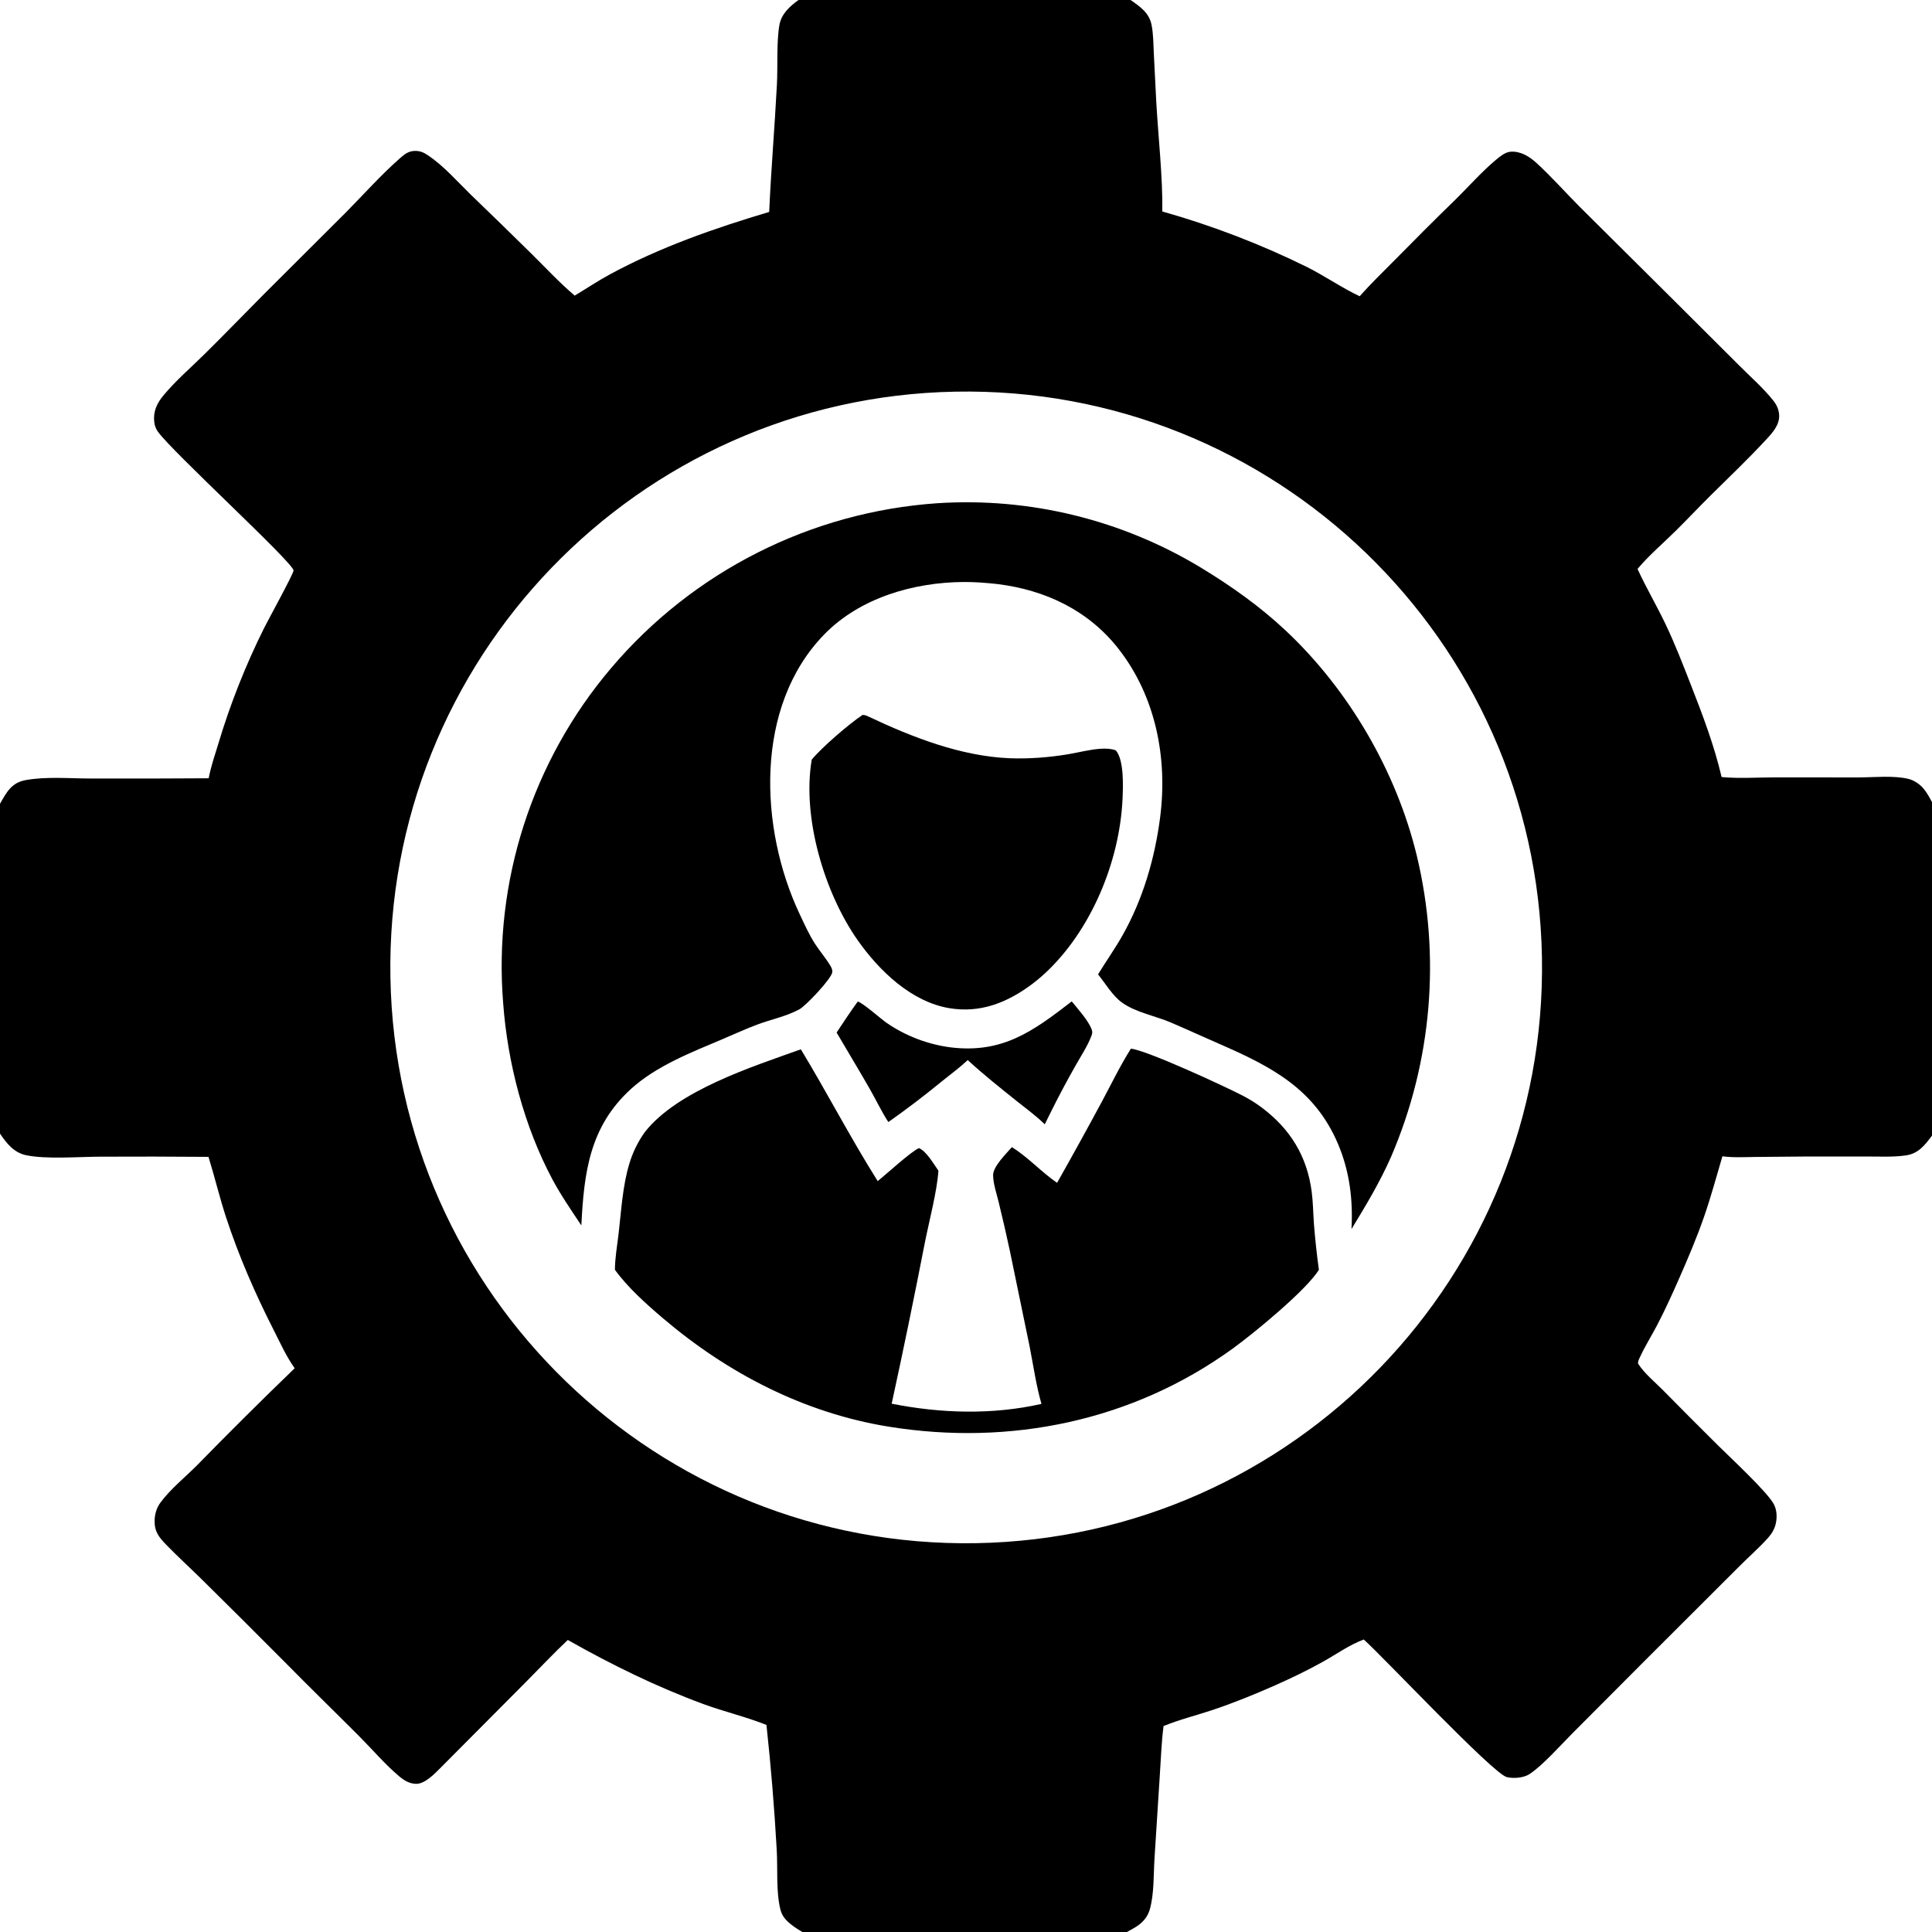
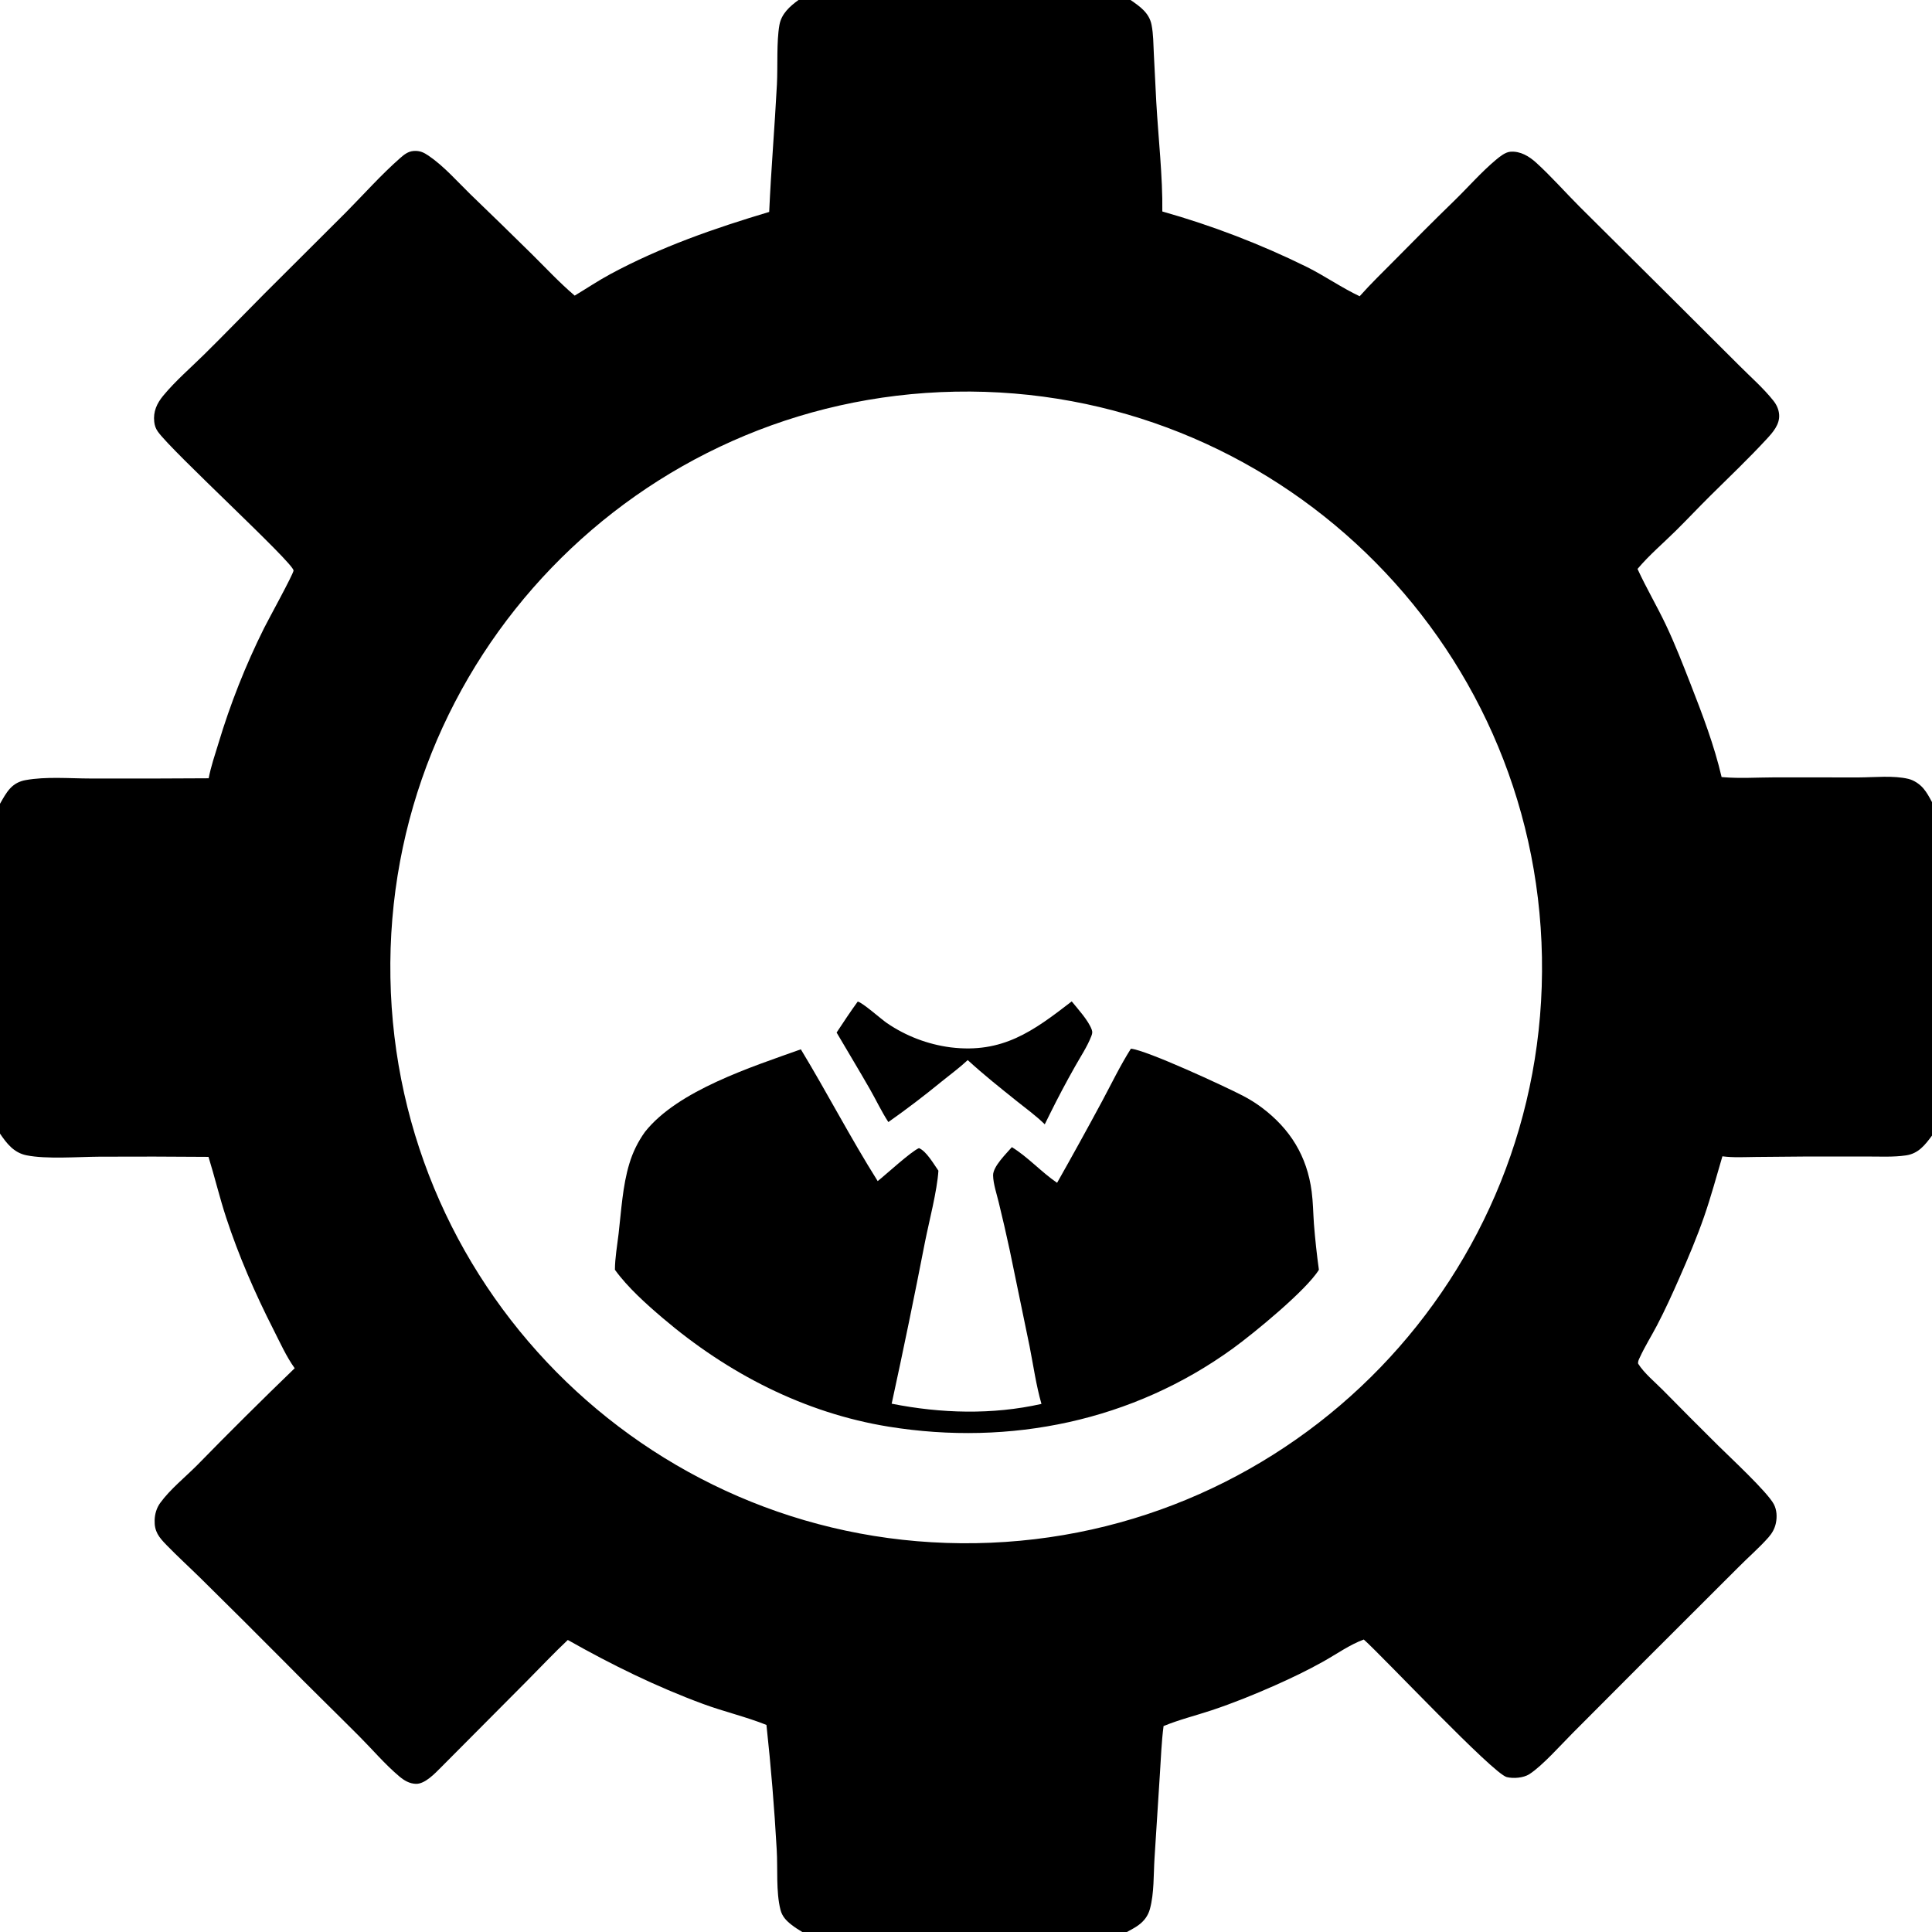
<svg xmlns="http://www.w3.org/2000/svg" version="1.1" style="display: block;" viewBox="0 0 2048 2048" width="512" height="512">
  <path transform="translate(0,0)" fill="rgb(0,0,0)" d="M 846.447 0 L 1198.44 0 C 1208.4 6.881 1218.18 13.595 1220.69 26.29 C 1222.65 36.209 1222.61 46.882 1223.11 56.965 L 1225.71 108.238 C 1227.79 145.236 1232.6 187.688 1232.11 224.177 C 1284.96 239.099 1336.32 258.827 1385.57 283.113 C 1404.51 292.607 1422.23 305.051 1441.3 314.039 C 1452.99 300.821 1465.86 288.479 1478.25 275.914 C 1499.06 254.816 1519.88 233.852 1541.15 213.21 C 1556 198.796 1570.11 182.487 1585.96 169.251 C 1589.92 165.942 1595.66 161.32 1600.91 160.864 C 1611.6 159.936 1620.99 165.692 1628.55 172.572 C 1644.64 187.236 1659.24 203.911 1674.67 219.328 L 1771.32 315.357 L 1844.02 387.822 C 1855.99 399.847 1869.45 411.578 1879.97 424.894 C 1883.37 429.198 1885.59 434.111 1885.96 439.631 C 1886.67 450.053 1879.29 458.312 1872.64 465.51 C 1853.69 486.032 1833.26 505.476 1813.4 525.124 C 1801 537.393 1789.06 550.109 1776.67 562.382 C 1763.06 575.864 1748.19 588.413 1735.84 603.094 C 1745.08 623.271 1756.41 642.362 1765.91 662.391 C 1775.68 682.968 1783.87 704.141 1792.16 725.343 C 1804.66 757.336 1817.19 790.19 1824.97 823.703 L 1826.82 823.866 C 1844.34 825.32 1862.31 824.12 1879.9 824.07 L 1970.81 824.097 C 1987.04 824.035 2007.19 821.851 2022.99 825.649 C 2028.83 827.052 2034.83 831.082 2038.72 835.586 C 2042.52 839.983 2045.24 845.181 2048 850.259 L 2048 1203.79 C 2040.54 1213.79 2033.6 1222.85 2020.42 1224.76 C 2006.99 1226.71 1992.93 1225.94 1979.37 1225.95 L 1916.59 1225.94 L 1861.21 1226.42 C 1849.5 1226.54 1837.45 1227.27 1825.82 1225.74 C 1819.56 1246.98 1813.73 1268.56 1806.48 1289.48 C 1798.82 1311.61 1789.48 1333.62 1780.04 1355.04 C 1772.63 1371.88 1764.96 1388.78 1756.43 1405.07 C 1750.56 1416.28 1743.64 1427.25 1738.38 1438.72 C 1737.34 1440.98 1736.14 1442.99 1736.49 1445.54 C 1742.89 1455.72 1754.38 1465.09 1762.9 1473.72 C 1782.2 1493.35 1801.63 1512.84 1821.19 1532.21 C 1833.84 1544.77 1873.57 1581.59 1880.37 1594.58 C 1883.53 1600.63 1883.88 1607.97 1882.51 1614.56 C 1881.32 1620.3 1878.56 1625.25 1874.7 1629.62 C 1864.73 1640.91 1853.07 1650.88 1842.5 1661.62 L 1744.06 1759.91 L 1666.67 1837.55 C 1654.6 1849.67 1634.7 1872.07 1621.09 1880.75 C 1614.91 1884.69 1604.18 1885.54 1597.21 1883.78 C 1582.59 1880.1 1466.63 1756.68 1445.68 1737.96 C 1430.94 1743.32 1416.58 1753.54 1402.88 1761.22 C 1386.26 1770.53 1368.87 1778.89 1351.46 1786.61 C 1329.76 1796.23 1307.07 1805.43 1284.55 1812.92 C 1267.6 1818.56 1249.92 1822.89 1233.42 1829.7 C 1231.22 1846.45 1230.66 1863.6 1229.53 1880.47 L 1223.83 1969.91 C 1222.74 1987.21 1223.52 2006.8 1219 2023.47 C 1217.03 2030.76 1212.96 2036.19 1206.94 2040.65 C 1203.12 2043.49 1198.71 2045.68 1194.56 2048 L 850.448 2048 C 846.439 2045.59 842.539 2043.13 838.864 2040.23 C 833.318 2035.84 829.113 2031.45 827.328 2024.43 C 822.449 2005.23 824.569 1980.76 823.344 1960.68 C 820.867 1916.53 817.241 1872.45 812.468 1828.49 C 790.645 1819.79 767.446 1814.43 745.386 1806.29 C 695.546 1787.9 648.075 1764.56 601.898 1738.44 C 587.043 1752.39 572.942 1767.46 558.558 1781.91 L 467.532 1873.43 C 461.154 1879.81 450.489 1891.23 440.898 1890.95 C 434.047 1890.75 428.439 1887.4 423.346 1883.12 C 408.179 1870.36 394.787 1854.55 380.778 1840.49 C 354.6 1814.22 327.985 1788.42 301.989 1761.96 C 272.422 1732.2 242.694 1702.59 212.807 1673.14 C 200.786 1661.33 188.278 1649.93 176.541 1637.84 C 168.411 1629.46 163.507 1623.54 163.916 1611.28 C 164.13 1604.89 166.004 1598.46 169.789 1593.23 C 180.471 1578.5 196.532 1565.75 209.414 1552.72 C 243.235 1518.11 277.563 1484 312.388 1450.39 C 303.432 1437.93 296.72 1422.85 289.774 1409.21 C 270.424 1371.19 252.999 1331.17 239.708 1290.61 C 232.748 1269.38 227.618 1247.65 221.01 1226.33 C 182.486 1226 143.96 1225.93 105.436 1226.13 C 82.611 1226.28 49.177 1228.94 28.038 1224.65 C 14.716 1221.94 7.21 1212.26 0 1201.67 L 0 852.032 C 3.386 846.204 6.344 840.403 11.017 835.439 C 15.357 830.828 20.762 828.121 26.95 826.983 C 48.805 822.965 73.873 825.23 96.104 825.255 C 137.805 825.382 179.507 825.298 221.207 825.004 C 223.549 812.645 227.821 800.157 231.505 788.142 C 244.124 746.103 260.306 705.216 279.874 665.927 C 283.856 657.855 311.005 608.507 311.157 604.803 C 311.479 596.933 181.847 478.335 167.284 457.452 C 165.005 454.183 163.956 451.108 163.501 447.145 C 162.265 436.384 166.282 427.603 173.018 419.449 C 185.975 403.765 202.228 389.787 216.718 375.492 C 238.144 354.355 259.043 332.672 280.269 311.331 L 366.896 224.927 C 385.723 205.866 404.146 185.134 424.253 167.489 C 428.504 163.759 432.69 160.435 438.567 160.037 C 445.046 159.598 449.118 161.522 454.371 165.096 C 470.513 176.078 484.733 192.364 498.731 206.022 C 520.398 226.867 541.936 247.844 563.345 268.954 C 578.426 283.846 593.046 299.637 609.201 313.361 C 621.839 305.777 634.12 297.51 647.102 290.518 C 700.552 261.726 757.362 241.958 815.376 224.652 C 817.384 179.557 821.226 134.528 823.571 89.446 C 824.571 70.23 823.027 44.538 826.211 26.5 C 828.303 14.644 837.253 6.663 846.447 0 z M 1034.51 1635.83 C 1371.82 1630.12 1640.55 1351.89 1634.52 1014.58 C 1628.49 677.281 1350 408.823 1012.7 415.173 C 675.857 421.515 407.84 699.551 413.86 1036.4 C 419.88 1373.25 697.659 1641.53 1034.51 1635.83 z" />
-   <path transform="translate(0,0)" fill="rgb(0,0,0)" d="M 993.717 533.427 C 1091.93 527.08 1189.71 551.098 1273.81 602.221 C 1305.71 621.619 1335.87 643.033 1363.13 668.654 C 1429.92 731.425 1480.19 817.753 1501.8 906.766 C 1527.46 1013.41 1517.92 1125.5 1474.59 1226.27 C 1462.69 1253.28 1447.98 1277.7 1432.64 1302.85 C 1434.31 1271.82 1430.65 1241.73 1418.5 1212.97 C 1393.59 1153.97 1347.21 1130.38 1291.8 1106.26 C 1274.81 1098.86 1257.96 1091.08 1240.92 1083.8 C 1224.64 1076.85 1204.06 1073.23 1189.6 1062.94 C 1179.38 1055.66 1171.84 1042.58 1163.98 1032.87 C 1172.53 1018.85 1182.11 1005.44 1190.16 991.098 C 1211.64 952.835 1224.16 909.978 1229.77 866.567 C 1237.89 803.791 1225.19 738.49 1185.81 687.978 C 1153.88 647.014 1107.99 625.293 1057.02 619.088 C 1045.21 617.815 1033.43 616.866 1021.54 616.94 C 968.366 617.269 911.44 633.734 873.629 672.631 C 799.467 748.922 804.892 878.03 847.547 968.713 C 852.46 979.159 857.652 990.68 863.875 1000.38 C 869 1008.36 875.393 1015.57 880.221 1023.74 C 881.474 1025.86 882.461 1027.8 882.304 1030.33 C 881.884 1037.06 854.327 1066.05 847.615 1069.77 C 834.082 1077.26 817.367 1080.61 802.832 1086.04 C 790.256 1090.74 777.975 1096.42 765.613 1101.66 C 732.447 1115.71 695.655 1129.94 668.732 1154.46 C 625.012 1194.28 619.051 1242.98 616.247 1299.01 C 605.551 1282.86 594.627 1267.15 585.494 1250.03 C 555.599 1193.98 538.072 1126.86 533.399 1063.71 C 522.897 934.649 564.106 806.7 647.957 708.025 C 734.944 605.573 859.632 542.61 993.717 533.427 z" />
  <path transform="translate(0,0)" fill="rgb(0,0,0)" d="M 1198.79 1111.66 C 1215.18 1113.06 1298.73 1151.78 1317.01 1161.28 C 1324.21 1164.97 1331.09 1169.25 1337.57 1174.09 C 1367.76 1196.8 1385.53 1225.63 1390.43 1263.12 C 1391.91 1274.44 1392.01 1285.88 1392.81 1297.25 C 1394.09 1313.56 1395.85 1329.82 1398.08 1346.02 C 1384.88 1367.59 1329.09 1413.35 1306.81 1429.49 C 1200.72 1506.39 1070.76 1533.06 942.226 1512.35 C 852.646 1497.92 771.232 1455.72 702.598 1397.27 C 685.097 1382.37 665.333 1364.71 651.838 1346.01 C 651.898 1333.45 654.275 1320.33 655.733 1307.84 C 658.586 1283.4 659.967 1257.03 667.144 1233.5 C 670.75 1221.43 676.353 1210.04 683.72 1199.82 C 718.563 1155.83 797.121 1130.88 848.93 1112.32 C 876.821 1158.4 901.702 1206.47 930.398 1252.02 C 939.283 1244.96 965.84 1220.51 974.152 1217.06 C 982.044 1220.31 989.823 1234 994.753 1240.97 C 993.457 1262.18 984.817 1294.92 980.512 1316.6 C 969.387 1373.85 957.618 1430.98 945.209 1487.97 C 997.282 1498.32 1052 1499.95 1103.99 1488.2 C 1098.31 1468.45 1095.39 1447.33 1091.4 1427.15 L 1070.32 1325.12 C 1066.69 1308.24 1062.82 1291.41 1058.71 1274.64 C 1056.6 1265.77 1052.85 1254.91 1052.72 1245.9 C 1052.59 1236.48 1066.78 1222.82 1072.62 1216.02 C 1089.68 1226.48 1103.83 1242.43 1120.56 1253.83 C 1136.68 1225.33 1152.5 1196.66 1168.01 1167.83 C 1178.05 1149.11 1187.44 1129.59 1198.79 1111.66 z" />
-   <path transform="translate(0,0)" fill="rgb(0,0,0)" d="M 914.306 757.885 C 916.968 757.787 918.699 758.669 921.035 759.773 C 967.015 781.521 1018.56 801.612 1070.06 803.75 C 1090.27 804.589 1112.24 802.879 1132.18 799.541 C 1143.68 797.615 1155.81 794.295 1167.41 793.675 C 1172.7 793.393 1177.86 793.585 1182.85 795.451 C 1191.64 805.832 1190.52 833.538 1189.96 846.454 C 1187.06 913.023 1156.61 986.808 1107.12 1032.32 C 1102.24 1036.77 1097.13 1040.95 1091.8 1044.86 C 1066.08 1063.46 1038.42 1074.03 1006.4 1068.72 C 966.131 1062.03 932.053 1029.14 909.406 997.001 C 873.89 946.604 850.003 866.335 860.496 805.177 C 871.292 792.16 900.018 767.347 914.306 757.885 z" />
  <path transform="translate(0,0)" fill="rgb(0,0,0)" d="M 909.234 1061.7 C 914.329 1062.75 934.19 1080.42 940.113 1084.46 C 960.236 1098.21 983.312 1107.03 1007.48 1110.22 C 1062.68 1117.03 1095.15 1093.15 1136.08 1061.52 C 1142.76 1069.78 1153.67 1081.6 1157.29 1091.47 C 1158.3 1094.21 1157.79 1095.9 1156.76 1098.55 C 1152.51 1109.57 1145.21 1120.43 1139.43 1130.78 C 1130.14 1147.2 1121.32 1163.87 1112.96 1180.77 L 1107.49 1191.82 C 1098.51 1182.97 1088.03 1175.39 1078.18 1167.51 C 1060.43 1153.32 1042.58 1139.11 1025.83 1123.74 C 1017.21 1131.78 1007.58 1138.89 998.395 1146.28 C 980.027 1161.35 961.116 1175.73 941.699 1189.42 C 934.541 1178.5 928.738 1166.11 922.238 1154.74 C 910.689 1134.54 898.596 1114.62 886.841 1094.54 C 894.159 1083.48 901.429 1072.42 909.234 1061.7 z" />
</svg>